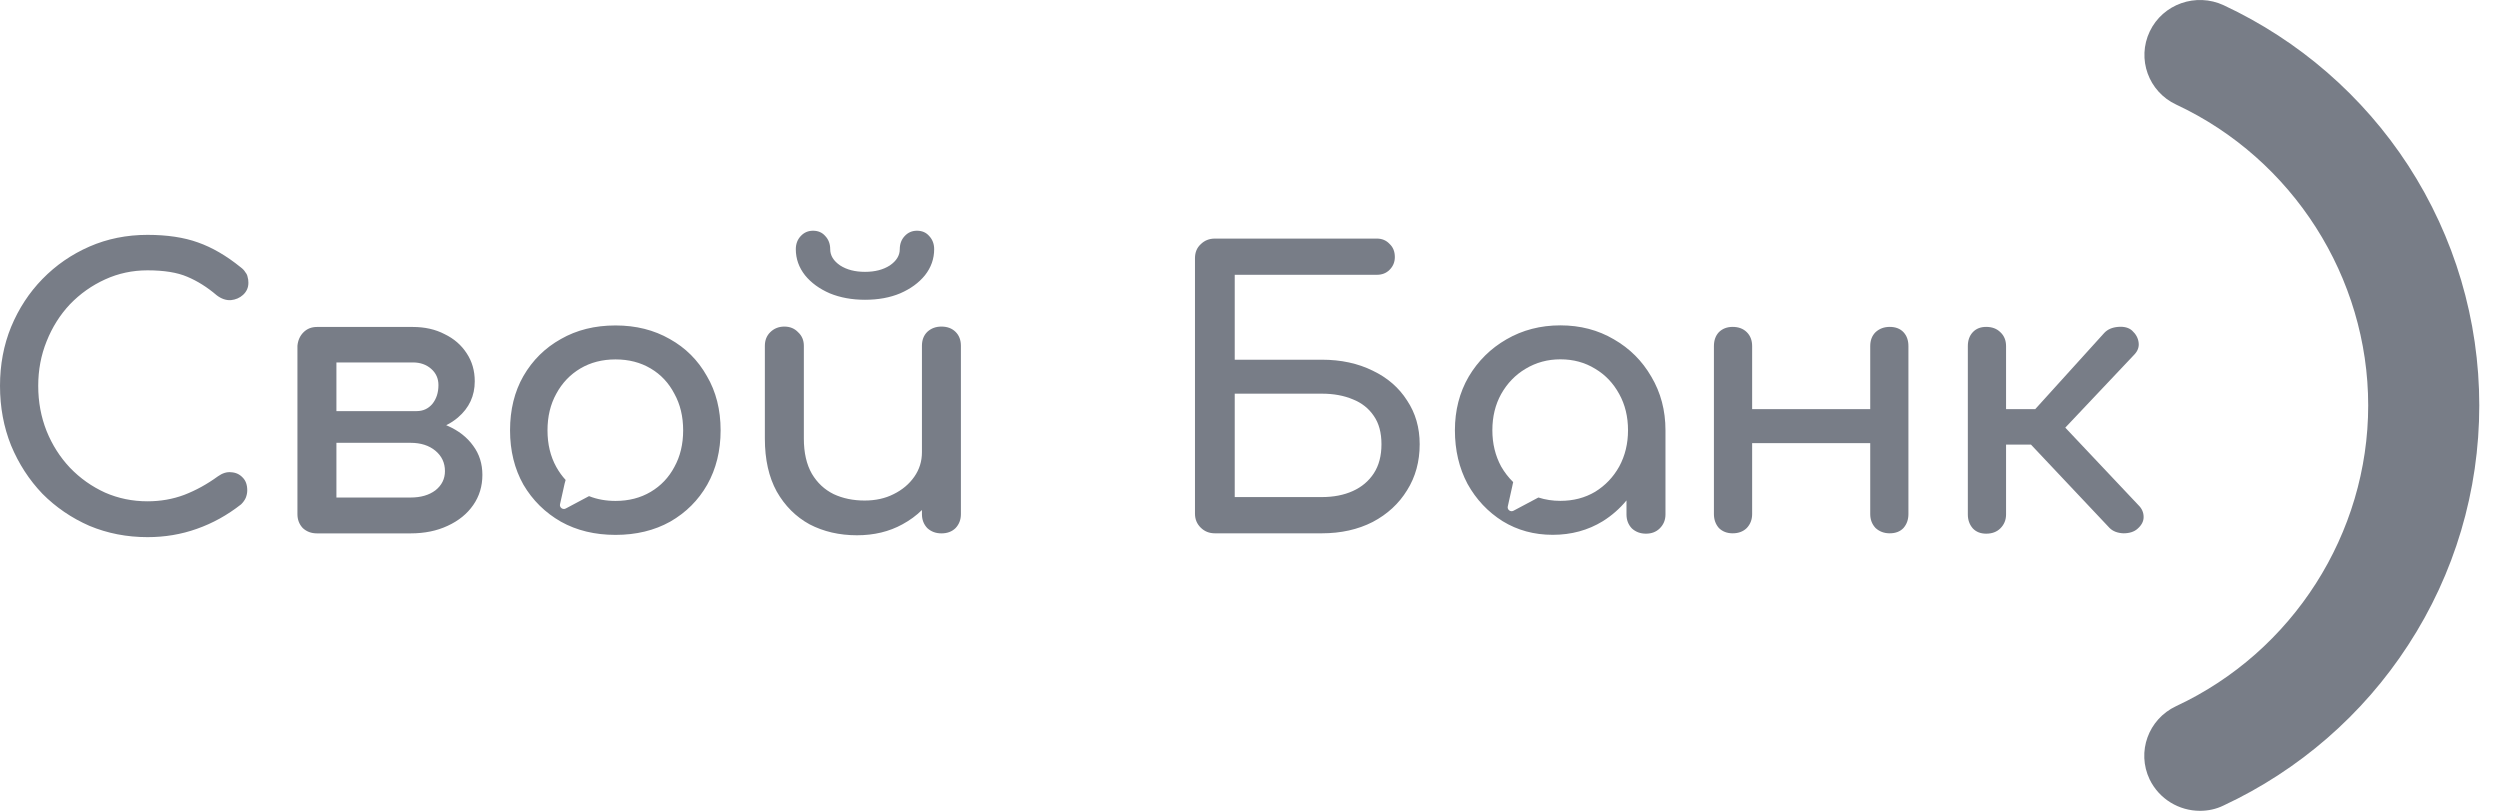
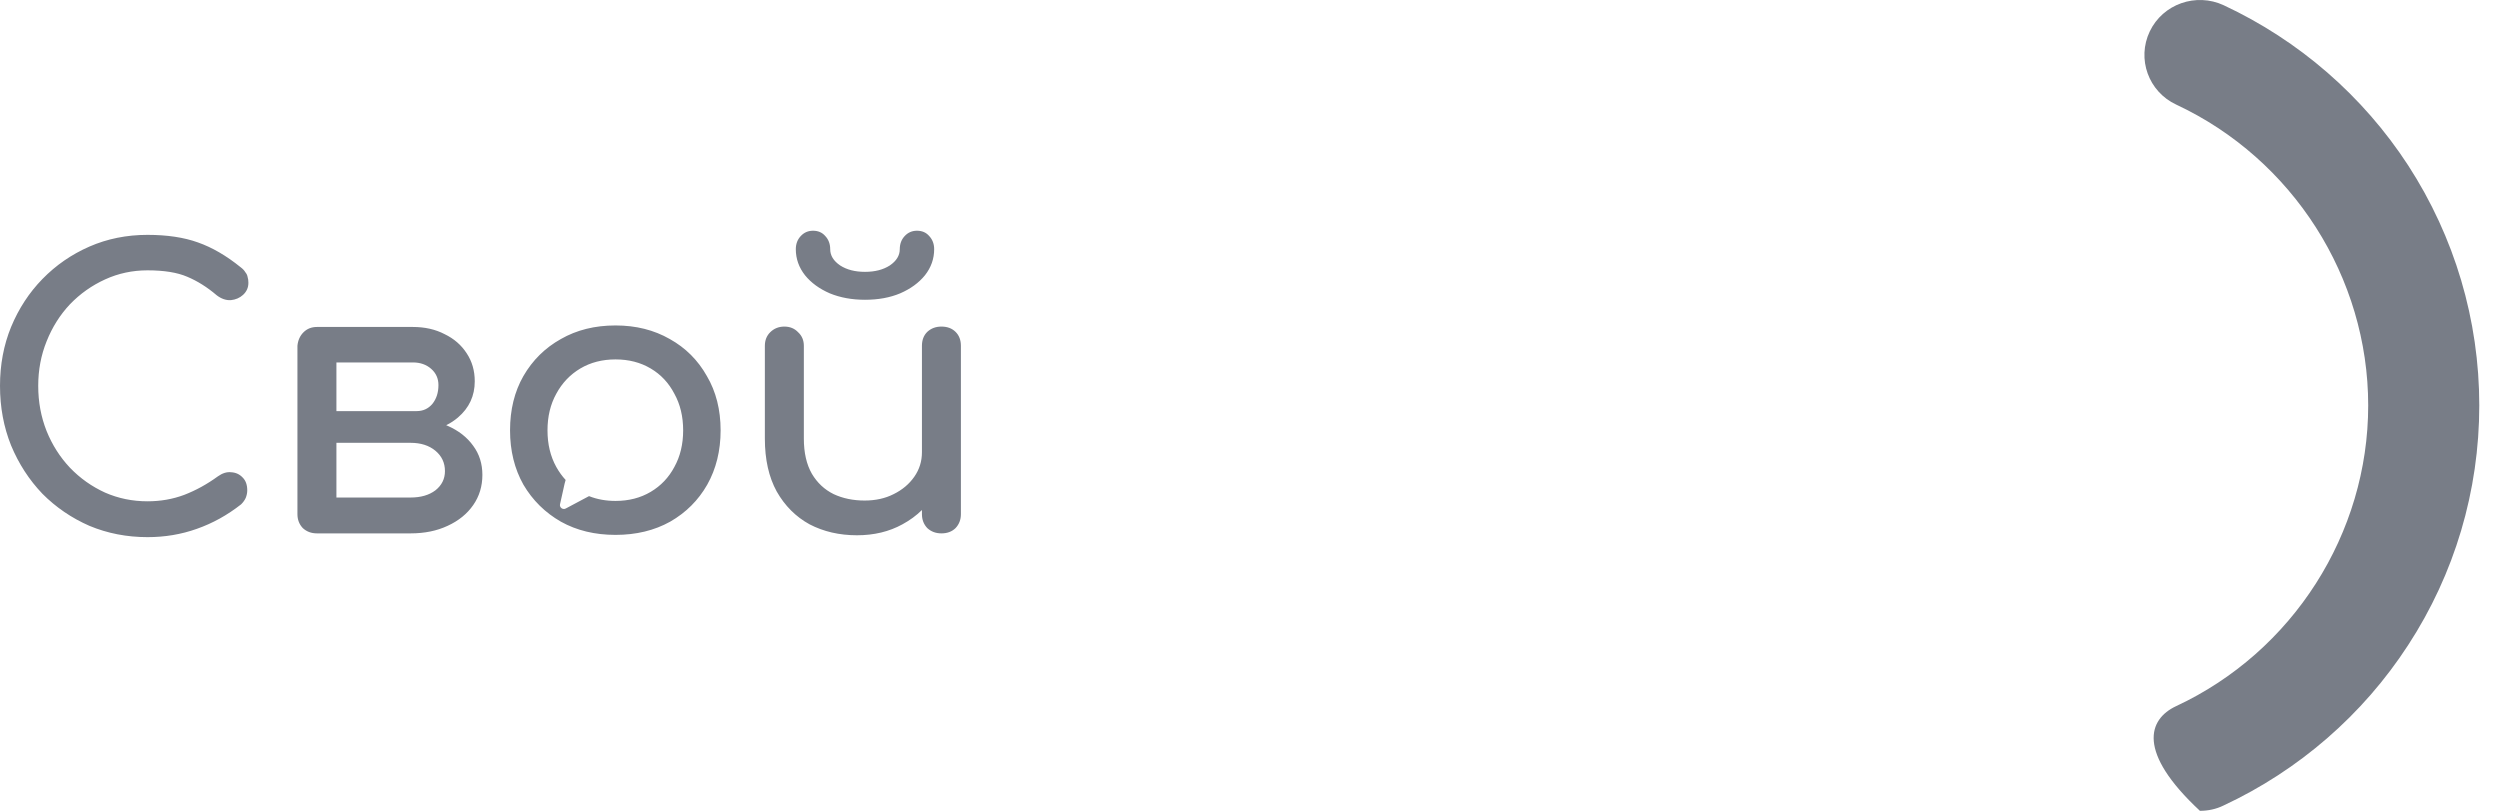
<svg xmlns="http://www.w3.org/2000/svg" width="111" height="36" viewBox="0 0 111 36" fill="none">
-   <path fill-rule="evenodd" clip-rule="evenodd" d="M53.312 23.427C53.481 23.595 53.691 23.679 53.94 23.679H58.691C59.539 23.679 60.291 23.511 60.947 23.176C61.603 22.83 62.112 22.36 62.474 21.768C62.847 21.177 63.034 20.495 63.034 19.724C63.034 18.987 62.847 18.339 62.474 17.781C62.112 17.211 61.603 16.77 60.947 16.457C60.291 16.133 59.539 15.971 58.691 15.971H54.822V12.201H61.134C61.36 12.201 61.547 12.129 61.694 11.983C61.852 11.827 61.931 11.637 61.931 11.414C61.931 11.168 61.852 10.973 61.694 10.827C61.547 10.671 61.36 10.593 61.134 10.593H53.94C53.691 10.593 53.481 10.677 53.312 10.844C53.142 11.001 53.057 11.207 53.057 11.464V22.807C53.057 23.053 53.142 23.26 53.312 23.427ZM58.691 22.07H54.822V17.479H58.691C59.211 17.479 59.669 17.563 60.065 17.73C60.461 17.887 60.772 18.133 60.998 18.468C61.224 18.792 61.337 19.211 61.337 19.724C61.337 20.238 61.224 20.668 60.998 21.015C60.772 21.361 60.461 21.623 60.065 21.802C59.669 21.981 59.211 22.07 58.691 22.07ZM66.719 23.142C67.375 23.544 68.116 23.746 68.941 23.746C69.767 23.746 70.508 23.544 71.164 23.142C71.569 22.888 71.919 22.58 72.216 22.219V22.841C72.216 23.087 72.295 23.293 72.454 23.461C72.623 23.617 72.832 23.695 73.081 23.695C73.33 23.695 73.534 23.617 73.692 23.461C73.862 23.293 73.947 23.087 73.947 22.841V19.104C73.947 18.222 73.737 17.429 73.319 16.725C72.912 16.021 72.358 15.469 71.656 15.066C70.955 14.653 70.163 14.446 69.281 14.446C68.398 14.446 67.601 14.653 66.888 15.066C66.187 15.469 65.627 16.021 65.209 16.725C64.801 17.429 64.598 18.222 64.598 19.104C64.598 19.987 64.784 20.78 65.158 21.484C65.542 22.176 66.063 22.729 66.719 23.142ZM70.825 21.835C70.372 22.104 69.858 22.238 69.281 22.238C68.937 22.238 68.612 22.188 68.305 22.089L67.199 22.677C67.067 22.747 66.913 22.632 66.945 22.488L67.15 21.568C67.15 21.564 67.151 21.56 67.151 21.56C67.153 21.554 67.154 21.548 67.165 21.494C67.168 21.477 67.175 21.445 67.185 21.405C66.979 21.203 66.801 20.973 66.651 20.713C66.391 20.233 66.261 19.697 66.261 19.104C66.261 18.501 66.391 17.965 66.651 17.496C66.922 17.016 67.284 16.641 67.737 16.373C68.201 16.094 68.715 15.954 69.281 15.954C69.858 15.954 70.372 16.094 70.825 16.373C71.277 16.641 71.633 17.016 71.894 17.496C72.154 17.965 72.284 18.501 72.284 19.104C72.284 19.697 72.154 20.233 71.894 20.713C71.633 21.182 71.277 21.556 70.825 21.835ZM83.903 23.679C83.654 23.679 83.445 23.6 83.275 23.444C83.117 23.276 83.038 23.07 83.038 22.824V19.674H77.795V22.824C77.795 23.07 77.716 23.276 77.557 23.444C77.399 23.6 77.19 23.679 76.93 23.679C76.681 23.679 76.477 23.6 76.319 23.444C76.172 23.276 76.098 23.07 76.098 22.824V15.368C76.098 15.111 76.172 14.905 76.319 14.748C76.477 14.592 76.681 14.514 76.93 14.514C77.19 14.514 77.399 14.592 77.557 14.748C77.716 14.905 77.795 15.111 77.795 15.368V18.166H83.038V15.368C83.038 15.111 83.117 14.905 83.275 14.748C83.445 14.592 83.654 14.514 83.903 14.514C84.163 14.514 84.367 14.592 84.514 14.748C84.661 14.905 84.734 15.111 84.734 15.368V22.824C84.734 23.07 84.661 23.276 84.514 23.444C84.367 23.6 84.163 23.679 83.903 23.679ZM94.278 23.679C94.549 23.679 94.758 23.611 94.905 23.478C95.086 23.321 95.177 23.148 95.177 22.958C95.177 22.757 95.103 22.584 94.956 22.439L91.699 18.987L94.77 15.737C94.917 15.58 94.979 15.407 94.956 15.217C94.934 15.016 94.838 14.837 94.668 14.681C94.521 14.547 94.312 14.491 94.04 14.514C93.78 14.536 93.576 14.625 93.429 14.782L90.364 18.166H89.069V15.368C89.069 15.111 88.984 14.905 88.814 14.748C88.656 14.592 88.447 14.514 88.186 14.514C87.938 14.514 87.74 14.592 87.593 14.748C87.446 14.905 87.372 15.111 87.372 15.368V22.841C87.372 23.087 87.446 23.293 87.593 23.461C87.74 23.617 87.938 23.695 88.186 23.695C88.447 23.695 88.656 23.617 88.814 23.461C88.984 23.293 89.069 23.087 89.069 22.841V19.741H90.176L93.667 23.444C93.814 23.589 94.017 23.667 94.278 23.679Z" fill="#787D87" />
  <path fill-rule="evenodd" clip-rule="evenodd" d="M35.945 23.28C36.567 23.604 37.269 23.766 38.049 23.766C38.807 23.766 39.48 23.604 40.068 23.28C40.395 23.103 40.684 22.891 40.934 22.645V22.827C40.934 23.073 41.013 23.28 41.171 23.447C41.341 23.604 41.55 23.682 41.799 23.682C42.059 23.682 42.268 23.604 42.427 23.447C42.585 23.28 42.664 23.073 42.664 22.827V15.354C42.664 15.098 42.585 14.891 42.427 14.735C42.268 14.578 42.059 14.5 41.799 14.5C41.55 14.5 41.341 14.578 41.171 14.735C41.013 14.891 40.934 15.098 40.934 15.354V20.079C40.934 20.482 40.821 20.845 40.594 21.169C40.368 21.492 40.063 21.749 39.678 21.939C39.305 22.129 38.875 22.224 38.389 22.224C37.88 22.224 37.421 22.129 37.014 21.939C36.607 21.738 36.285 21.437 36.047 21.035C35.81 20.621 35.691 20.102 35.691 19.476V15.354C35.691 15.109 35.606 14.908 35.436 14.751C35.278 14.584 35.074 14.5 34.825 14.5C34.577 14.5 34.367 14.584 34.198 14.751C34.039 14.908 33.96 15.109 33.96 15.354V19.476C33.96 20.403 34.136 21.185 34.486 21.822C34.848 22.459 35.334 22.945 35.945 23.28ZM36.844 13.025C37.308 13.215 37.829 13.31 38.406 13.31C38.994 13.31 39.514 13.215 39.967 13.025C40.43 12.824 40.798 12.556 41.069 12.221C41.341 11.875 41.477 11.49 41.477 11.065C41.477 10.831 41.403 10.635 41.256 10.479C41.12 10.322 40.939 10.244 40.713 10.244C40.498 10.244 40.317 10.322 40.17 10.479C40.023 10.635 39.95 10.831 39.95 11.065C39.95 11.345 39.803 11.585 39.508 11.786C39.214 11.976 38.847 12.07 38.406 12.07C37.964 12.07 37.597 11.976 37.303 11.786C37.008 11.585 36.861 11.345 36.861 11.065C36.861 10.831 36.788 10.635 36.641 10.479C36.505 10.322 36.324 10.244 36.098 10.244C35.883 10.244 35.702 10.322 35.555 10.479C35.408 10.635 35.334 10.831 35.334 11.065C35.334 11.49 35.47 11.875 35.742 12.221C36.013 12.556 36.381 12.824 36.844 13.025ZM3.97 23.347C4.773 23.682 5.633 23.849 6.549 23.849C7.319 23.849 8.048 23.727 8.738 23.481C9.439 23.235 10.095 22.872 10.706 22.392C10.797 22.302 10.865 22.207 10.91 22.107C10.955 21.995 10.978 21.884 10.978 21.772C10.978 21.526 10.91 21.336 10.774 21.202C10.638 21.057 10.469 20.979 10.265 20.968C10.073 20.945 9.875 21.007 9.671 21.152C9.196 21.498 8.699 21.772 8.178 21.973C7.669 22.163 7.126 22.258 6.549 22.258C5.882 22.258 5.254 22.129 4.666 21.872C4.078 21.604 3.557 21.236 3.105 20.766C2.664 20.297 2.319 19.756 2.07 19.141C1.821 18.516 1.697 17.846 1.697 17.131C1.697 16.427 1.821 15.768 2.07 15.153C2.319 14.528 2.664 13.98 3.105 13.511C3.557 13.042 4.078 12.674 4.666 12.406C5.254 12.137 5.882 12.003 6.549 12.003C7.285 12.003 7.873 12.098 8.314 12.288C8.766 12.478 9.202 12.752 9.62 13.109C9.824 13.266 10.033 13.338 10.248 13.327C10.463 13.305 10.644 13.227 10.791 13.093C10.95 12.947 11.029 12.769 11.029 12.556C11.029 12.456 11.017 12.372 10.995 12.305C10.983 12.227 10.95 12.154 10.893 12.087C10.848 12.009 10.78 11.937 10.689 11.869C10.056 11.356 9.422 10.987 8.789 10.764C8.167 10.54 7.42 10.428 6.549 10.428C5.622 10.428 4.762 10.602 3.97 10.948C3.179 11.294 2.483 11.774 1.883 12.389C1.295 12.992 0.831 13.701 0.492 14.517C0.164 15.321 0 16.192 0 17.131C0 18.08 0.164 18.962 0.492 19.778C0.831 20.593 1.295 21.308 1.883 21.923C2.483 22.526 3.179 23 3.97 23.347ZM13.444 23.447C13.614 23.604 13.823 23.682 14.072 23.682H18.229C18.851 23.682 19.399 23.57 19.874 23.347C20.361 23.123 20.74 22.816 21.011 22.425C21.283 22.034 21.418 21.587 21.418 21.085C21.418 20.593 21.283 20.163 21.011 19.795C20.74 19.415 20.361 19.119 19.874 18.907C19.853 18.897 19.832 18.888 19.811 18.879C19.998 18.788 20.172 18.674 20.332 18.538C20.83 18.113 21.079 17.577 21.079 16.93C21.079 16.46 20.96 16.047 20.723 15.69C20.485 15.321 20.157 15.036 19.739 14.835C19.331 14.623 18.862 14.517 18.33 14.517H14.088H14.072C13.834 14.517 13.636 14.595 13.478 14.751C13.319 14.908 13.229 15.109 13.206 15.354V22.827C13.206 23.073 13.286 23.28 13.444 23.447ZM14.937 16.092V18.253H16.888H18.229H18.5C18.783 18.253 19.015 18.147 19.196 17.935C19.377 17.711 19.467 17.432 19.467 17.097C19.467 16.807 19.36 16.566 19.145 16.377C18.93 16.187 18.658 16.092 18.33 16.092H14.937ZM18.229 22.09H14.937V19.661H18.229C18.681 19.661 19.049 19.778 19.331 20.012C19.614 20.247 19.756 20.549 19.756 20.917C19.756 21.264 19.614 21.548 19.331 21.772C19.049 21.984 18.681 22.09 18.229 22.09ZM27.329 23.749C26.413 23.749 25.604 23.553 24.903 23.162C24.202 22.76 23.648 22.213 23.24 21.52C22.844 20.817 22.646 20.012 22.646 19.108C22.646 18.192 22.844 17.387 23.24 16.695C23.648 15.991 24.202 15.444 24.903 15.053C25.604 14.651 26.413 14.45 27.329 14.45C28.234 14.45 29.037 14.651 29.739 15.053C30.44 15.444 30.988 15.991 31.384 16.695C31.792 17.387 31.995 18.192 31.995 19.108C31.995 20.012 31.797 20.817 31.401 21.52C31.006 22.213 30.457 22.76 29.756 23.162C29.054 23.553 28.245 23.749 27.329 23.749ZM27.329 22.241C27.918 22.241 28.438 22.107 28.89 21.839C29.343 21.571 29.693 21.202 29.942 20.733C30.202 20.264 30.332 19.722 30.332 19.108C30.332 18.493 30.202 17.951 29.942 17.482C29.693 17.002 29.343 16.628 28.89 16.36C28.438 16.092 27.918 15.958 27.329 15.958C26.741 15.958 26.221 16.092 25.768 16.36C25.316 16.628 24.959 17.002 24.699 17.482C24.439 17.951 24.309 18.493 24.309 19.108C24.309 19.722 24.439 20.264 24.699 20.733C24.818 20.946 24.956 21.139 25.114 21.31C25.092 21.376 25.077 21.437 25.07 21.468L24.865 22.388C24.833 22.532 24.987 22.648 25.119 22.578L26.006 22.106L26.153 22.028C26.509 22.17 26.901 22.241 27.329 22.241Z" fill="#787D87" />
-   <path d="M97.676 36C96.755 36 95.87 35.484 95.442 34.602C94.862 33.383 95.384 31.934 96.617 31.354C101.803 28.937 105.148 23.689 105.148 18.002C105.148 12.316 101.803 7.067 96.624 4.644C95.391 4.07 94.869 2.615 95.449 1.396C96.03 0.177 97.502 -0.34 98.735 0.234C102.079 1.797 104.915 4.257 106.925 7.347C108.985 10.524 110.08 14.209 110.08 18.002C110.08 21.795 108.985 25.481 106.917 28.65C104.908 31.741 102.072 34.2 98.728 35.763C98.394 35.928 98.032 36 97.676 36Z" fill="#787D87" />
+   <path d="M97.676 36C94.862 33.383 95.384 31.934 96.617 31.354C101.803 28.937 105.148 23.689 105.148 18.002C105.148 12.316 101.803 7.067 96.624 4.644C95.391 4.07 94.869 2.615 95.449 1.396C96.03 0.177 97.502 -0.34 98.735 0.234C102.079 1.797 104.915 4.257 106.925 7.347C108.985 10.524 110.08 14.209 110.08 18.002C110.08 21.795 108.985 25.481 106.917 28.65C104.908 31.741 102.072 34.2 98.728 35.763C98.394 35.928 98.032 36 97.676 36Z" fill="#787D87" />
</svg>